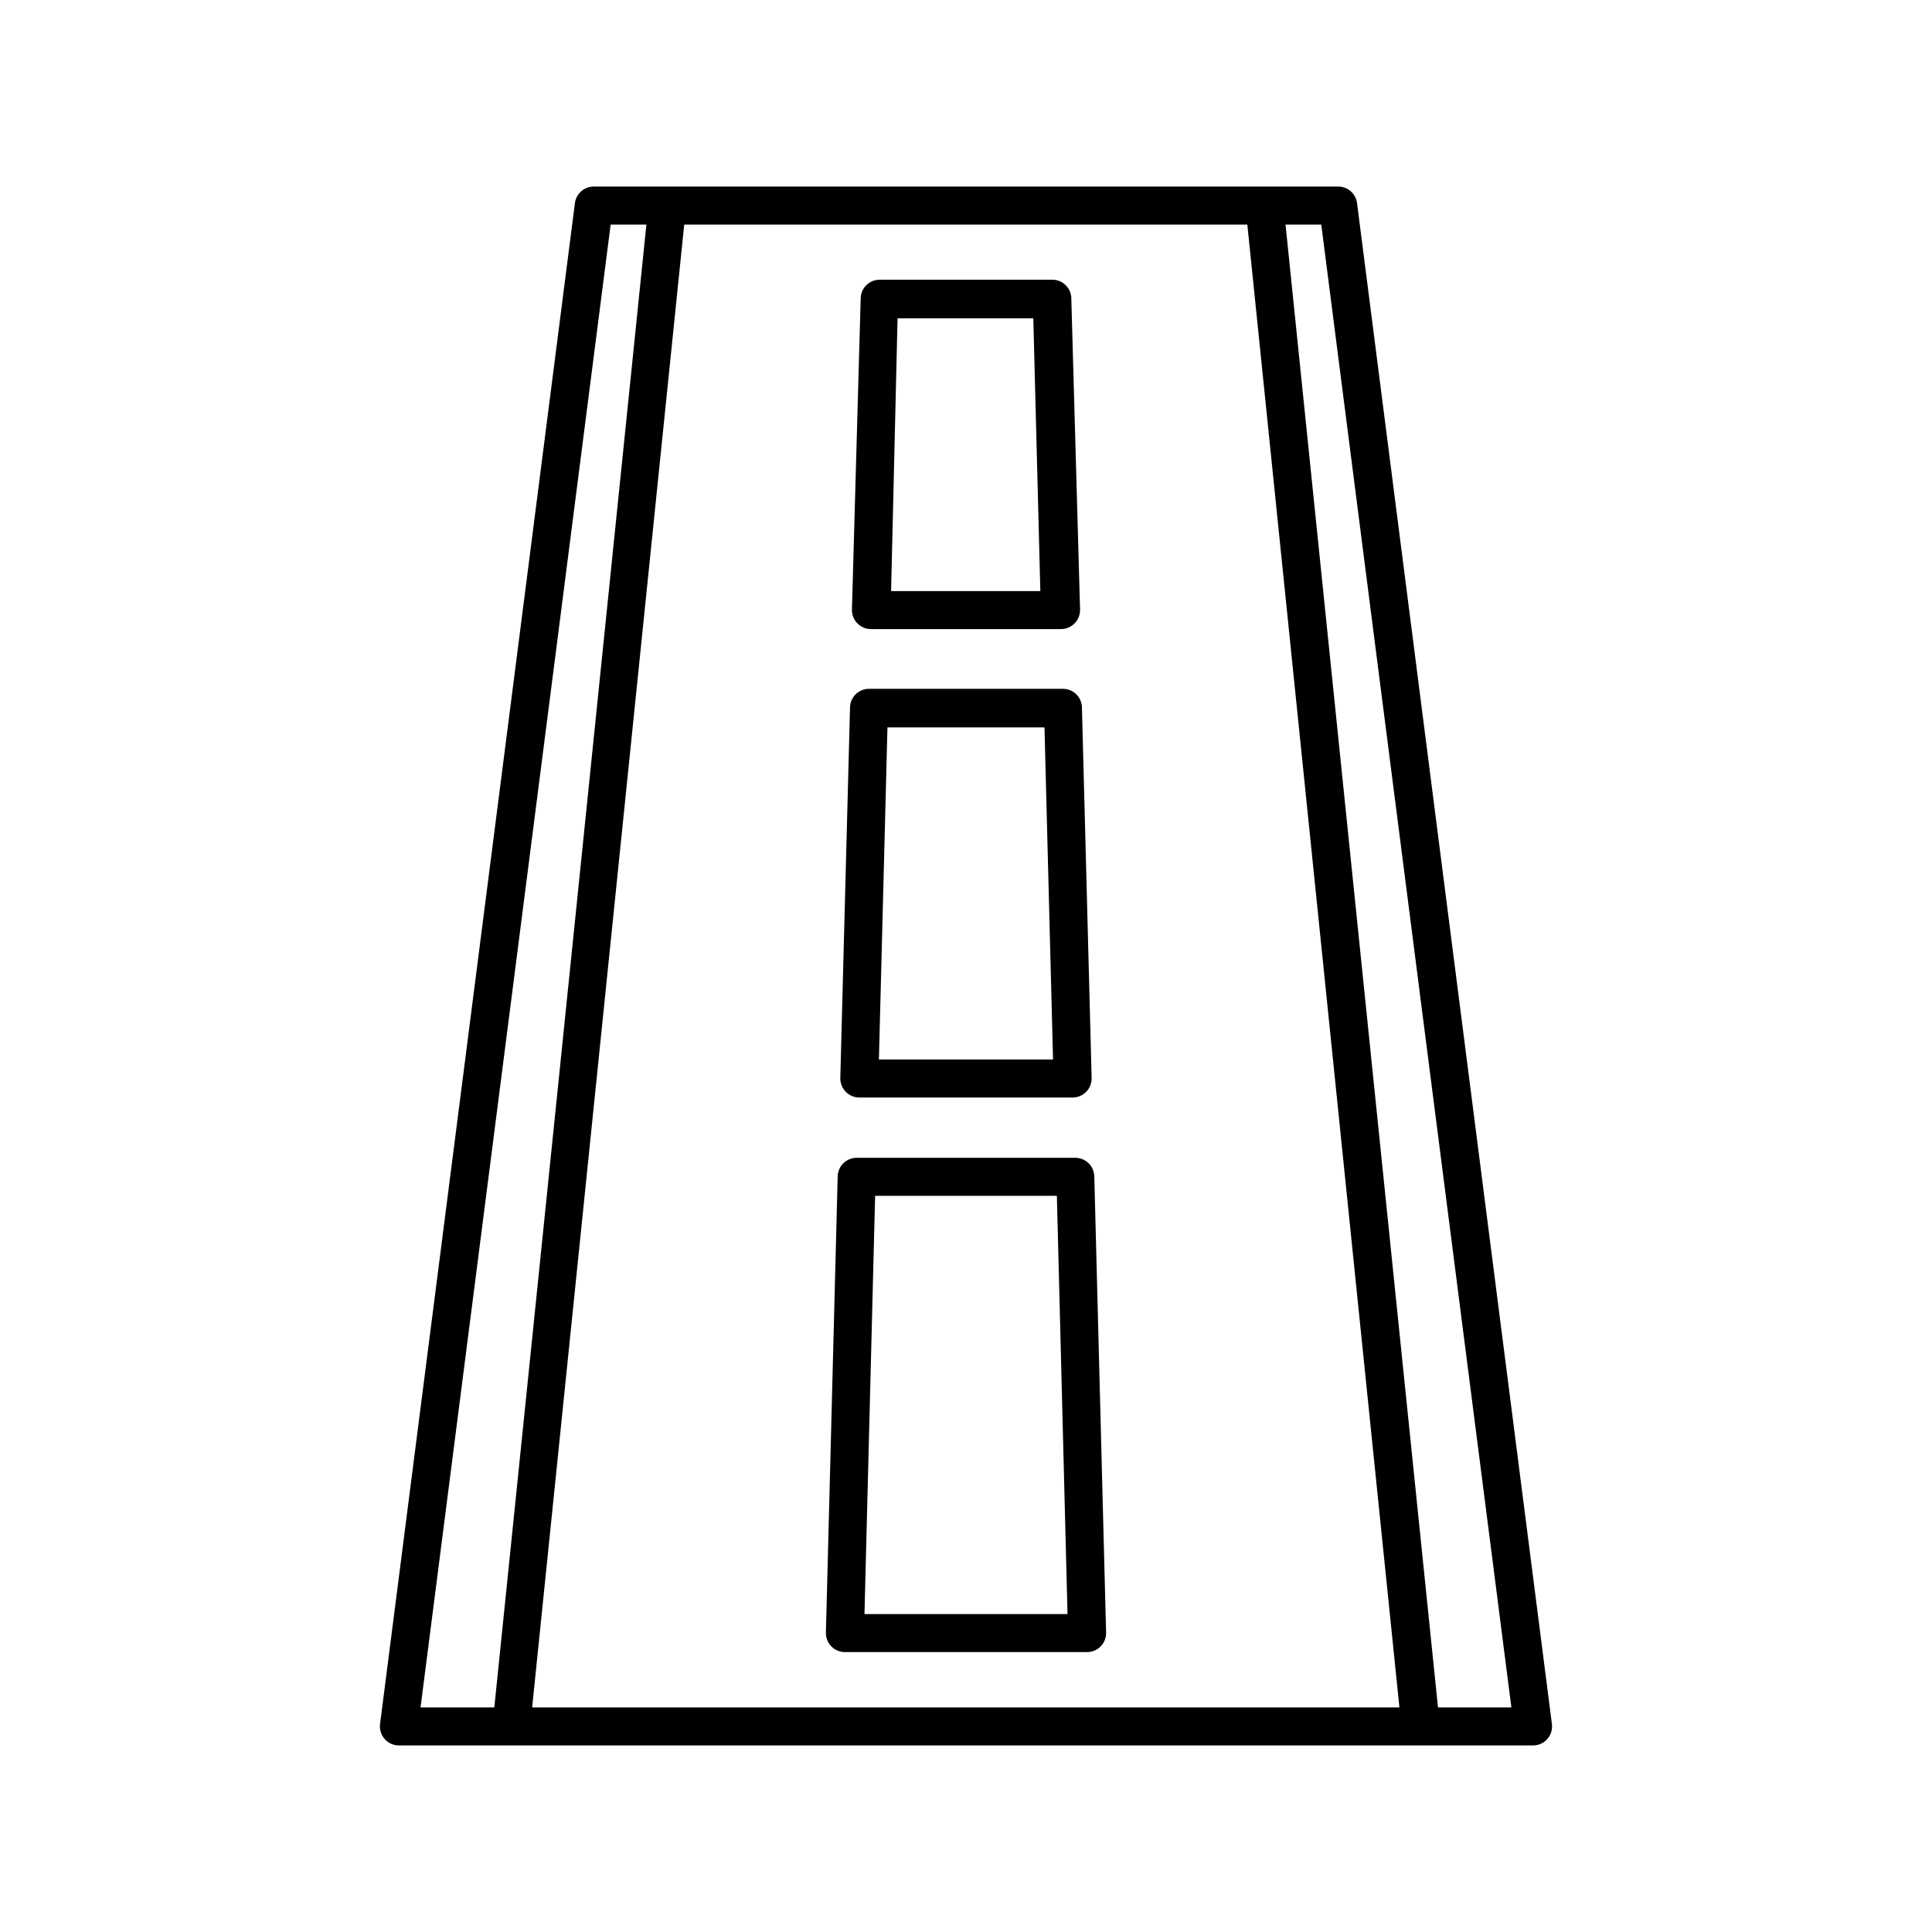
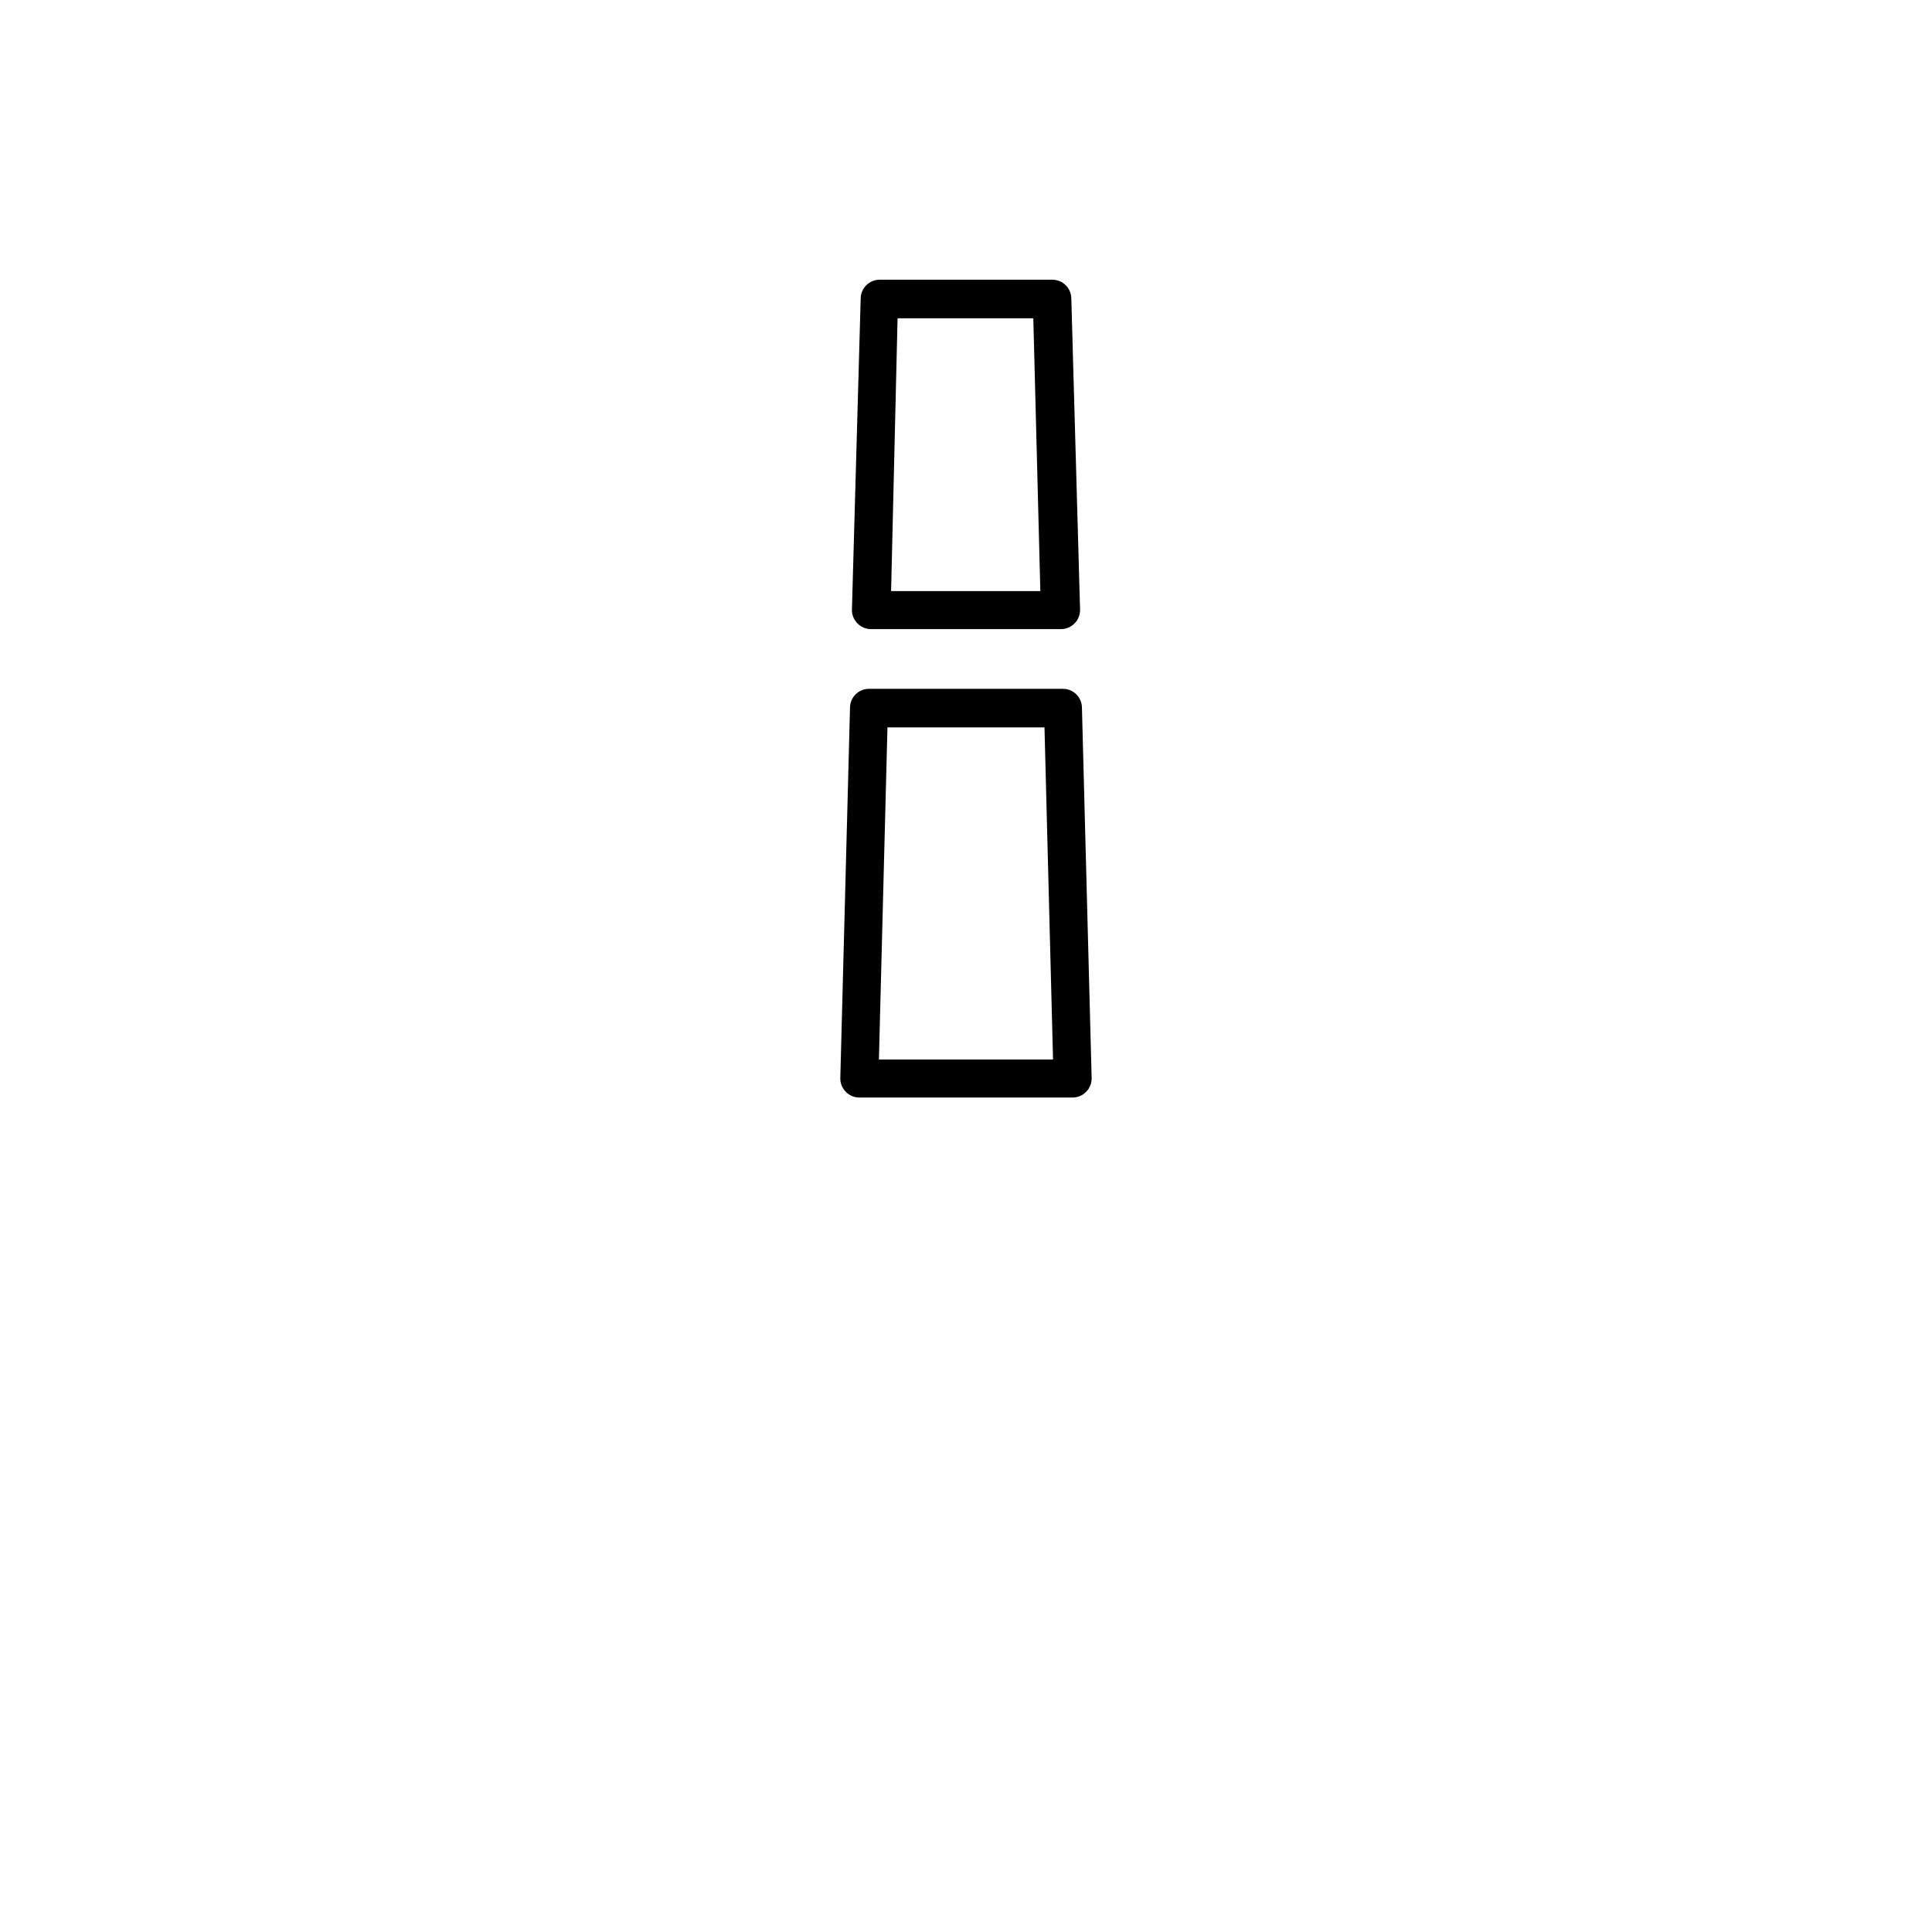
<svg xmlns="http://www.w3.org/2000/svg" fill="#000000" width="800px" height="800px" version="1.1" viewBox="144 144 512 512">
  <g>
-     <path d="m550.23 606.56c1.457 0.016 2.852-0.605 3.816-1.695 0.965-1.094 1.41-2.551 1.223-3.996l-51.641-403.05c-0.332-2.523-2.492-4.406-5.039-4.383h-197.19c-2.543-0.023-4.707 1.859-5.039 4.383l-51.641 403.05c-0.188 1.445 0.258 2.902 1.223 3.996 0.969 1.09 2.359 1.711 3.816 1.695zm-265.21-10.074 40.305-392.97h149.23l40.305 392.97zm-29.574 0 50.383-392.97h9.473l-40.305 392.97zm229.23-392.97h9.473l50.383 392.97h-19.449z" />
    <path d="m374.81 310.72h50.379c1.371-0.004 2.684-0.57 3.629-1.562 0.938-0.969 1.445-2.277 1.41-3.625l-2.316-82.375c0-1.336-0.531-2.617-1.477-3.562-0.945-0.945-2.227-1.473-3.562-1.473h-45.746c-2.781 0-5.039 2.254-5.039 5.035l-2.316 82.375c-0.035 1.348 0.473 2.656 1.41 3.625 0.945 0.992 2.258 1.559 3.629 1.562zm7.055-82.371h35.973l1.863 72.297h-39.551z" />
    <path d="m371.73 434.86h56.527c1.371-0.008 2.684-0.57 3.629-1.562 0.938-0.973 1.445-2.277 1.41-3.629l-2.57-98.09c0-1.336-0.531-2.617-1.477-3.562-0.945-0.945-2.227-1.477-3.562-1.477h-51.387c-2.781 0-5.039 2.254-5.039 5.039l-2.57 98.09c-0.035 1.352 0.477 2.656 1.41 3.629 0.949 0.992 2.258 1.555 3.629 1.562zm7.457-98.09h41.613l2.266 88.016-46.145-0.004z" />
-     <path d="m428.97 450.83h-57.938c-2.785 0-5.039 2.258-5.039 5.039l-3.125 120.91c0 1.336 0.531 2.617 1.477 3.562 0.945 0.945 2.227 1.477 3.562 1.477h64.184c1.336 0 2.617-0.531 3.562-1.477 0.945-0.945 1.477-2.227 1.477-3.562l-3.125-120.91c0-1.336-0.527-2.617-1.473-3.562-0.945-0.945-2.227-1.477-3.562-1.477zm-53.051 10.078h48.164l2.82 110.84-53.809-0.004z" />
  </g>
</svg>